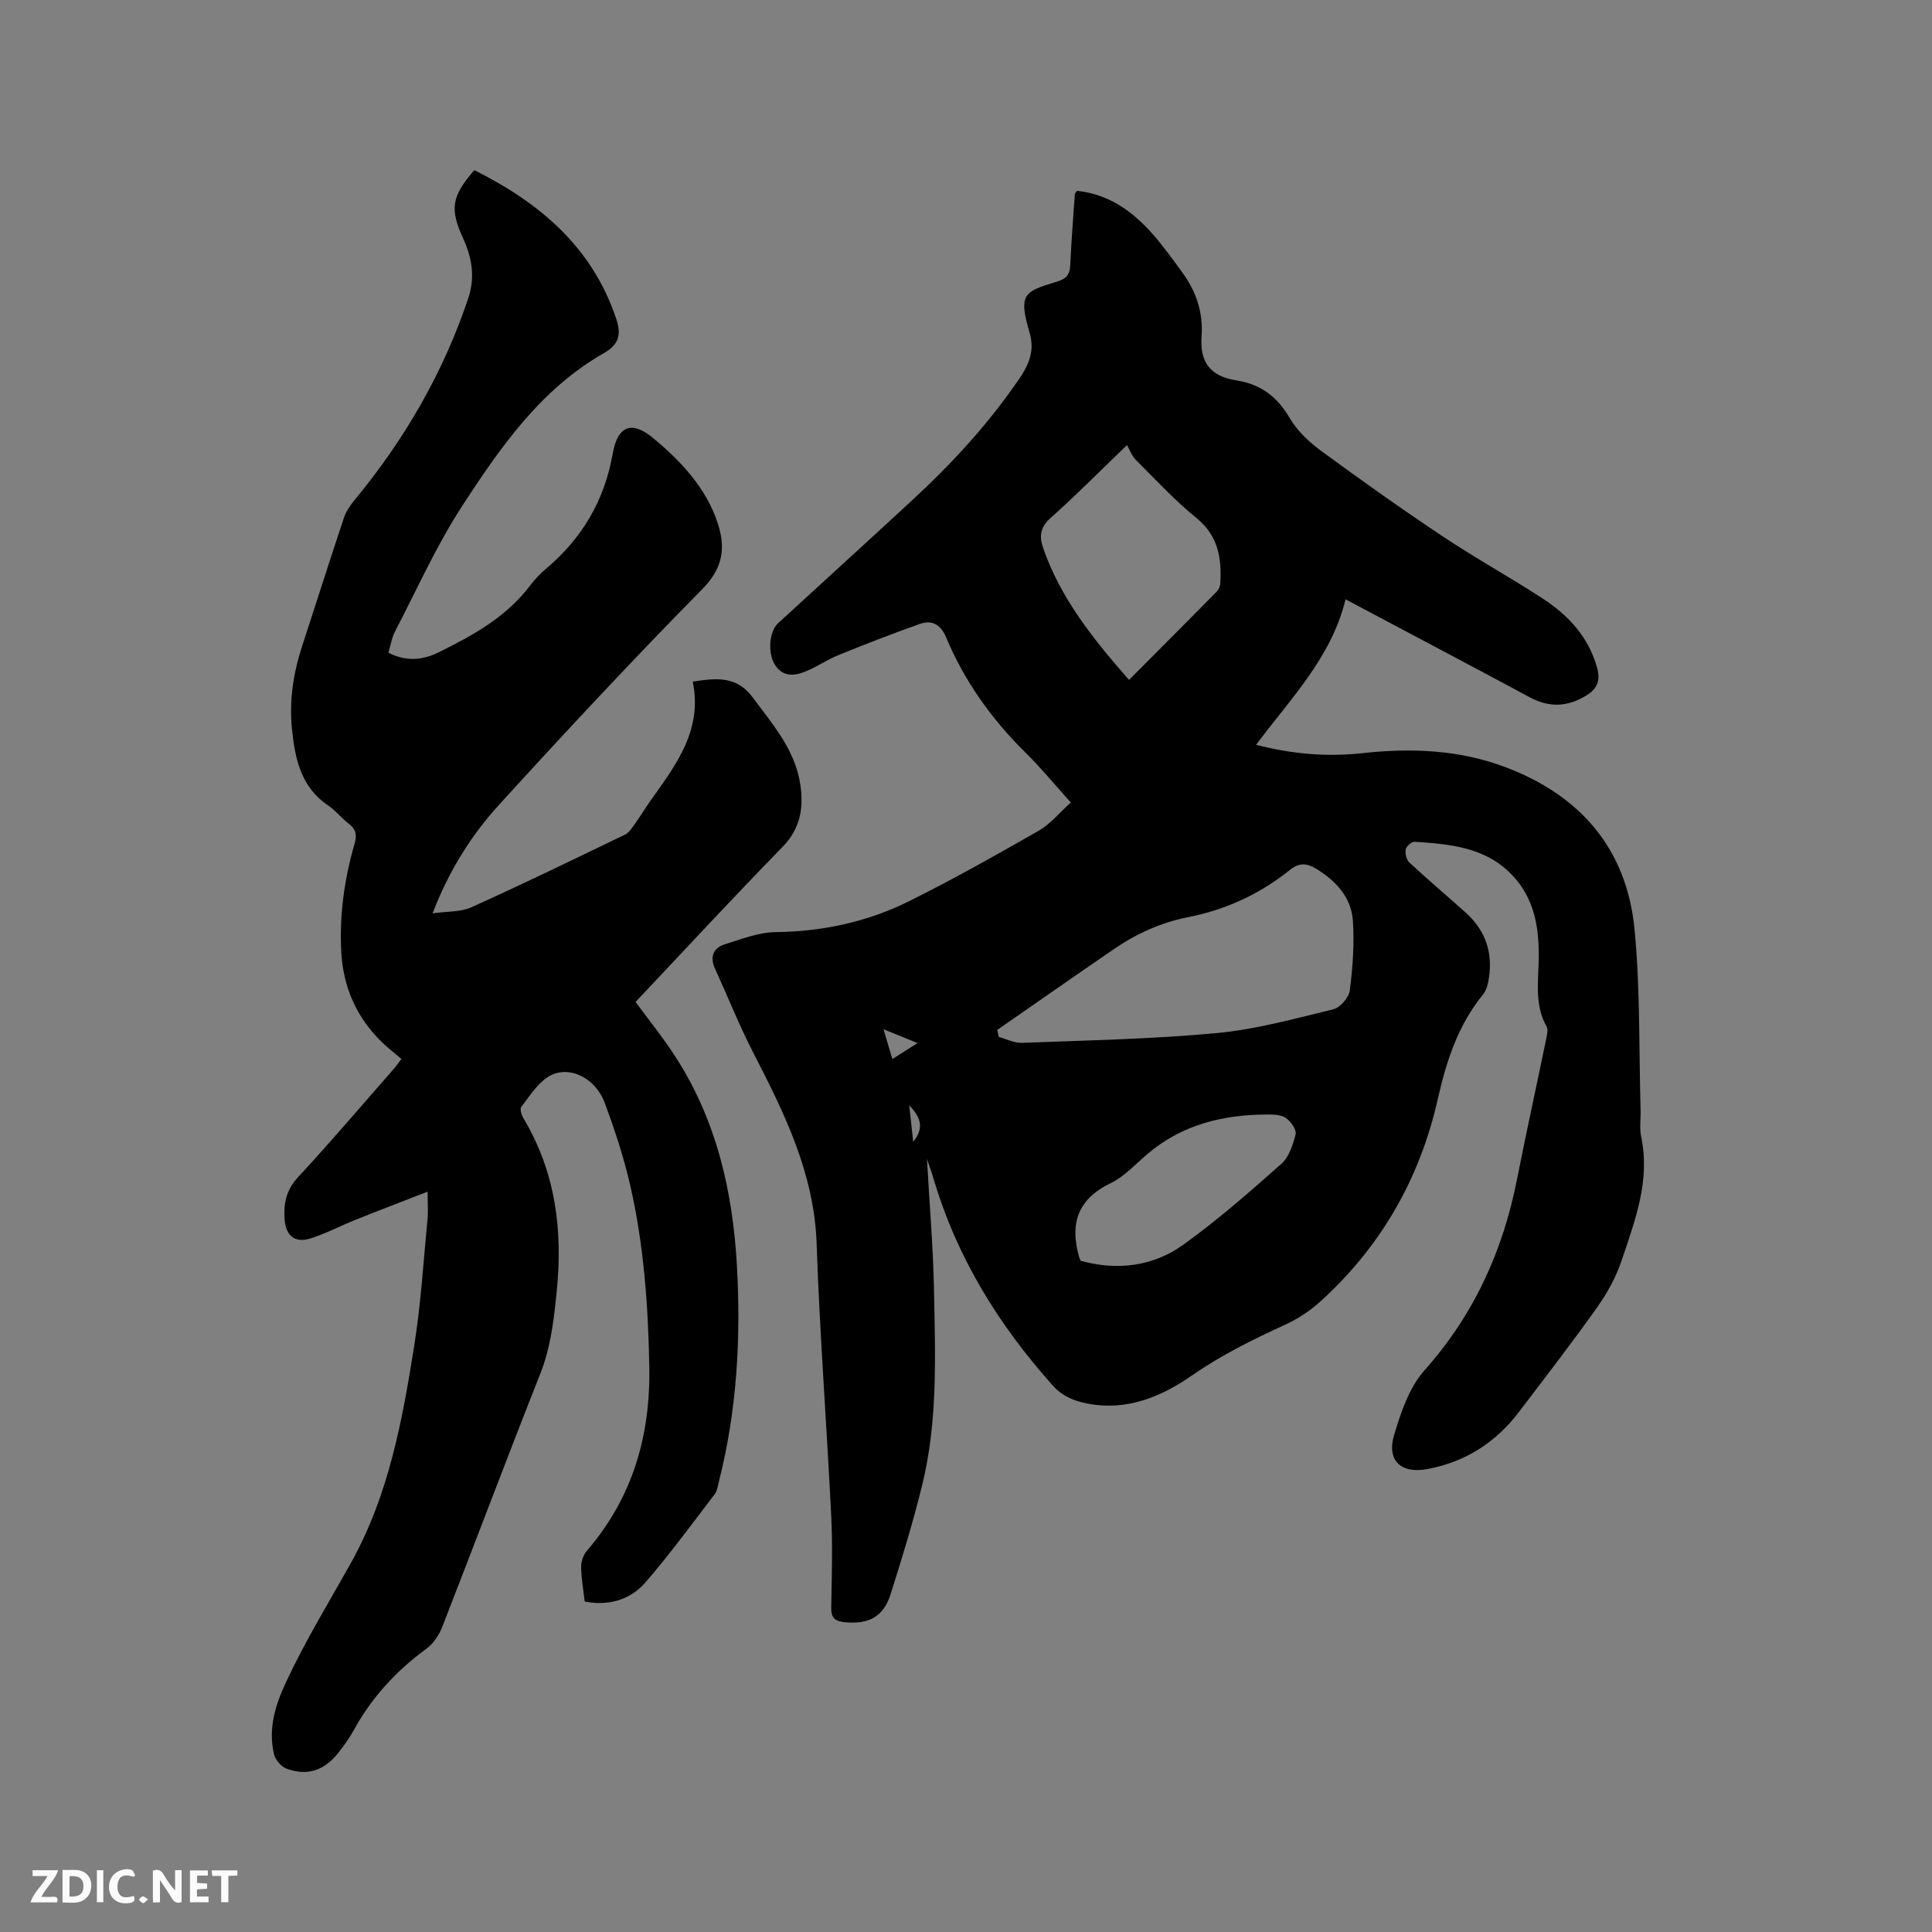
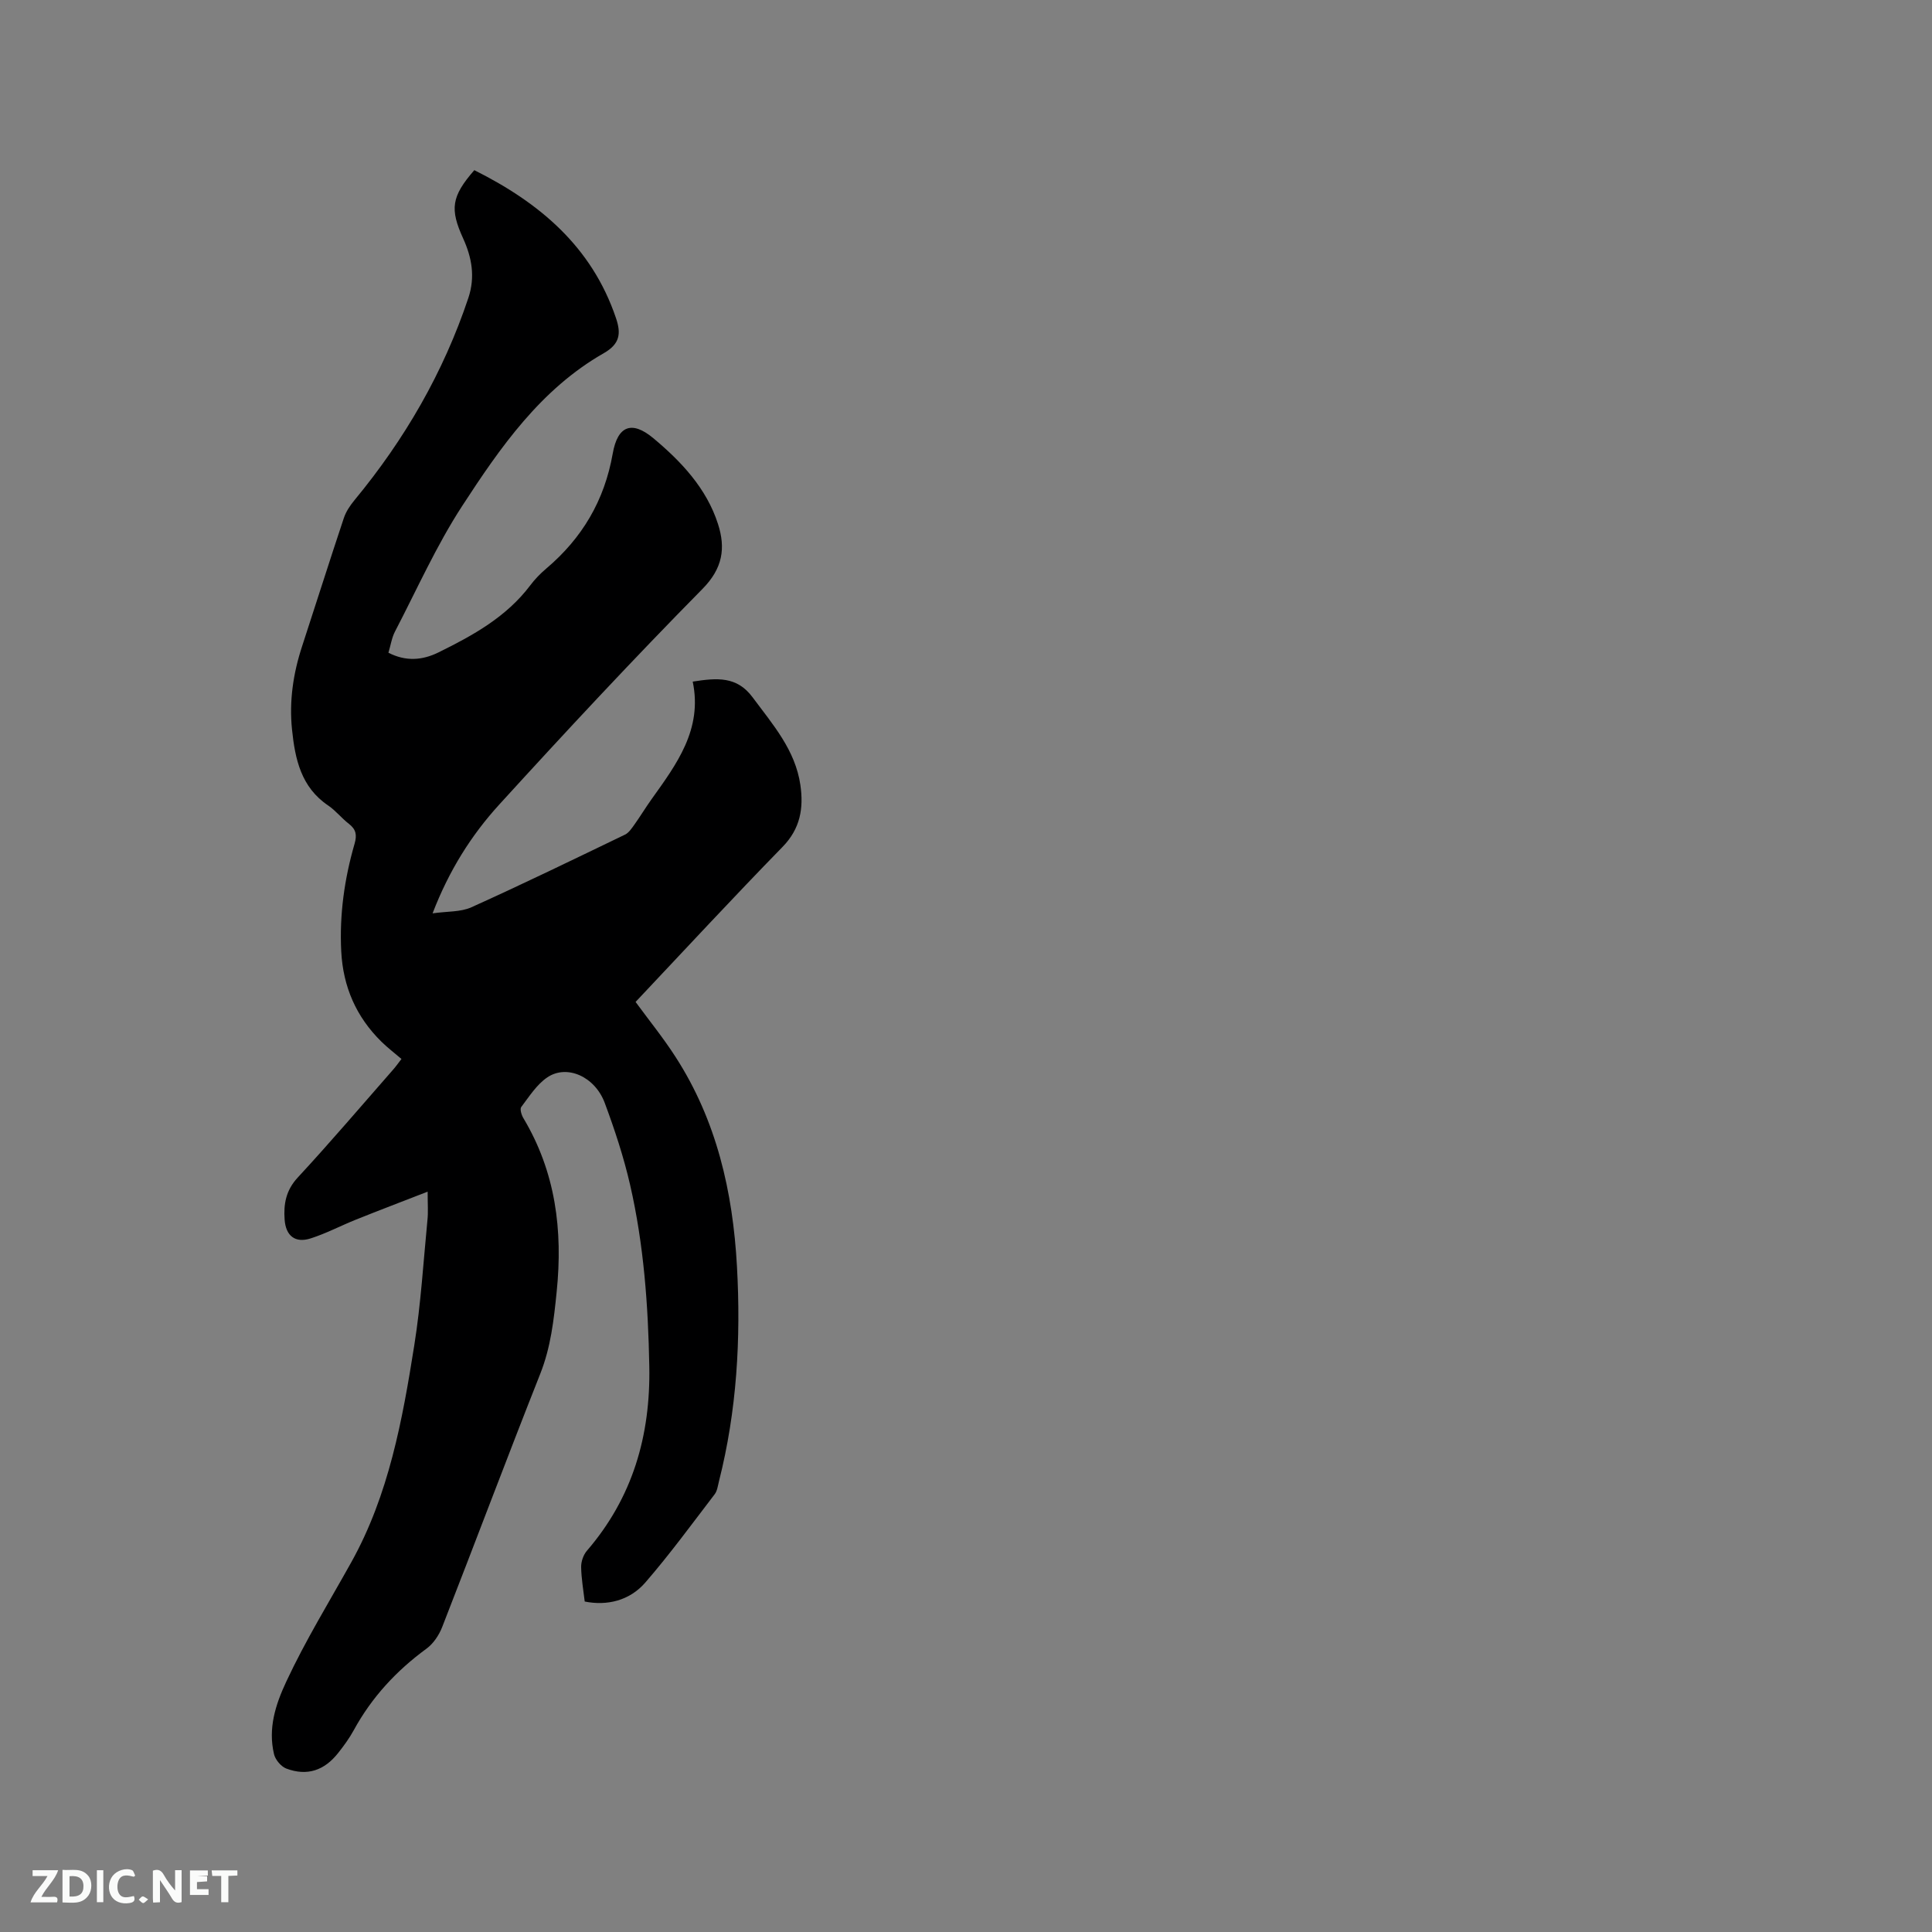
<svg xmlns="http://www.w3.org/2000/svg" enable-background="new 0 0 400 400" viewBox="0 0 400 400">
  <rect x="0" y="0" width="400" height="400" fill="#808080" stroke="none" />
-   <path d="m191.92 239.96c.52 9.39 1.29 18.36 1.46 27.34.25 13.45.8 26.98-2.46 40.2-1.87 7.6-4.16 15.1-6.53 22.56-1.5 4.74-4.61 6.31-9.61 5.79-1.98-.21-2.72-.95-2.68-3 .11-6.36.3-12.74-.01-19.09-.92-18.73-2.37-37.44-3.01-56.18-.49-14.54-6.59-26.95-13.02-39.42-2.95-5.72-5.34-11.73-8.02-17.6-1.1-2.41-.41-4.28 1.99-5.04 3.49-1.1 7.09-2.5 10.65-2.54 9.74-.12 18.99-2.14 27.61-6.43 9.07-4.52 17.93-9.5 26.73-14.54 2.42-1.38 4.29-3.72 6.68-5.86-3.26-3.62-6.14-7.13-9.36-10.31-7.03-6.93-12.65-14.79-16.46-23.89-1.12-2.66-2.92-3.66-5.44-2.77-5.65 2-11.24 4.17-16.8 6.43-2.34.95-4.47 2.43-6.81 3.39-2.37.98-4.82 1.22-6.44-1.45-1.48-2.44-1.13-6.83.69-8.5 9.21-8.47 18.47-16.88 27.66-25.37 8.28-7.64 15.88-15.88 22.26-25.22 2.01-2.94 3.22-5.73 2.22-9.39-.69-2.5-1.77-5.8-.73-7.63 1.05-1.84 4.46-2.44 6.93-3.34 1.71-.62 2.1-1.67 2.17-3.34.22-4.87.61-9.73.95-14.59.01-.18.22-.34.44-.65 6.56.65 11.54 4.24 15.75 9.03 2.16 2.46 4.07 5.16 6.01 7.8 2.9 3.95 4.39 8.24 4.03 13.32-.37 5.37 1.83 8.22 7.18 9.08 5.18.82 8.48 3.41 11.09 7.84 1.54 2.62 3.98 4.92 6.47 6.75 8.29 6.08 16.67 12.04 25.23 17.74 6.78 4.52 13.94 8.45 20.76 12.91 5.24 3.43 9.38 7.88 11.14 14.19.74 2.64.16 4.36-2.22 5.82-3.91 2.39-7.67 2.53-11.71.36-11.56-6.21-23.17-12.34-34.76-18.49-.93-.49-1.86-.99-3.37-1.79-2.9 11.99-11.3 20.46-18.52 30.12 7.46 1.93 14.66 2.53 21.94 1.74 10.03-1.1 19.92-.75 29.46 2.81 15.69 5.84 25.36 16.96 26.96 33.72 1.19 12.41.89 24.97 1.25 37.46.05 1.8-.26 3.66.11 5.38 1.93 9.09-1.26 17.38-4.04 25.66-1.15 3.42-2.97 6.74-5.06 9.69-5.21 7.34-10.73 14.47-16.18 21.65-4.81 6.33-11.07 10.35-18.94 11.84-5.44 1.02-8.52-1.69-6.92-7.06 1.4-4.7 3.12-9.83 6.28-13.37 10.2-11.45 16.22-24.65 19.15-39.51 1.93-9.76 4.07-19.48 6.08-29.23.16-.79.4-1.82.06-2.43-2.34-4.15-1.8-8.6-1.66-13.04.22-6.83-.59-13.39-5.7-18.57-5.51-5.59-12.76-6.18-19.98-6.66-.61-.04-1.72.94-1.84 1.59-.16.84.16 2.14.76 2.7 3.81 3.53 7.78 6.89 11.65 10.36 4.32 3.87 5.79 8.73 4.68 14.38-.18.9-.5 1.88-1.06 2.57-5.18 6.33-7.6 13.78-9.37 21.63-3.74 16.58-11.86 30.74-24.54 42.14-2.09 1.88-4.59 3.47-7.15 4.65-6.64 3.05-13.11 6.24-19.17 10.44-6.33 4.39-13.37 7.4-21.49 5.89-2.86-.53-5.33-1.48-7.4-3.8-11.17-12.49-19.78-26.42-24.59-42.57-.38-1.3-.85-2.58-1.43-4.3zm14.54-26.72c.11.48.22.97.33 1.45 1.6.43 3.22 1.28 4.8 1.22 13.44-.52 26.92-.77 40.3-2.02 8.14-.76 16.18-2.99 24.17-4.93 1.42-.34 3.21-2.44 3.4-3.91.61-4.77.97-9.66.64-14.44-.34-4.84-3.5-8.23-7.6-10.74-1.94-1.19-3.53-1.29-5.4.21-6.2 4.99-13.26 8.26-21.08 9.8-5.6 1.1-10.68 3.4-15.35 6.59-8.11 5.55-16.15 11.18-24.21 16.77zm27.29-72.47c6.22-6.24 12.19-12.23 18.13-18.25.4-.41.72-1.08.76-1.65.33-5.25-.38-9.93-4.95-13.64-4.49-3.65-8.45-7.95-12.56-12.05-.79-.79-1.19-1.95-1.81-3.02-5.84 5.62-10.68 10.52-15.82 15.09-2.12 1.89-2.37 3.76-1.56 6.11 3.62 10.54 10.42 18.97 17.81 27.41zm-10.01 120.26c7.63 2.1 14.98 1.17 21.26-3.33 7.1-5.1 13.72-10.91 20.27-16.72 1.59-1.41 2.43-3.95 2.97-6.13.23-.93-.94-2.6-1.93-3.33-.91-.68-2.41-.77-3.66-.77-9.23-.02-17.81 2-25.05 8.14-2.5 2.12-4.81 4.71-7.69 6.1-6.96 3.36-8.45 8.57-6.43 15.45.04.09.09.19.26.59zm-40.82-47.94c.7 2.37 1.22 4.13 1.83 6.17 1.82-1.15 3.28-2.07 5.22-3.3-2.54-1.03-4.45-1.81-7.05-2.87zm5.32 15.74c.26 2.34.51 4.67.83 7.57 2.61-3.2 1.15-5.46-.83-7.57z" fill="#000001" />
  <path d="m88.54 246.72c-5.48 2.13-10.19 3.92-14.87 5.8-3.14 1.26-6.16 2.86-9.36 3.88-3.18 1.02-5.13-.51-5.38-3.87-.24-3.22.26-6.09 2.71-8.73 6.77-7.31 13.23-14.91 19.8-22.4.54-.62 1.02-1.3 1.68-2.15-1.47-1.26-2.89-2.34-4.15-3.58-5.22-5.13-7.94-11.36-8.32-18.69-.39-7.61.66-15.02 2.76-22.29.52-1.8.32-2.97-1.17-4.12-1.51-1.16-2.72-2.73-4.28-3.79-5.64-3.79-6.87-9.63-7.5-15.73-.61-5.88.24-11.62 2.08-17.23 2.9-8.85 5.7-17.74 8.65-26.57.45-1.35 1.31-2.62 2.23-3.73 10.36-12.54 18.38-26.37 23.55-41.84 1.45-4.35.72-8.36-1.08-12.31-2.77-6.09-2.45-8.67 2.31-14.14 13.41 6.7 24.32 15.77 29.34 30.65 1.06 3.15.84 5.31-2.53 7.24-13.04 7.44-21.42 19.49-29.33 31.65-5.34 8.2-9.36 17.26-13.9 25.98-.67 1.28-.88 2.8-1.36 4.39 3.57 1.83 6.98 1.6 10.37-.07 7.15-3.52 14.07-7.34 19.01-13.9.95-1.26 2.08-2.43 3.29-3.45 7.44-6.3 12.06-14.09 13.77-23.82 1.01-5.75 3.94-6.9 8.4-3.18 5.76 4.81 11.03 10.37 13.4 17.79 1.59 4.96 1 9.14-3.22 13.42-14.36 14.56-28.31 29.54-42.09 44.66-5.77 6.33-10.38 13.62-13.79 22.51 3.04-.44 5.81-.25 8.04-1.26 10.69-4.82 21.24-9.95 31.8-15.04.79-.38 1.38-1.29 1.93-2.05 1.23-1.72 2.33-3.55 3.56-5.27 5.2-7.28 10.6-14.47 8.53-24.36 5.05-.79 9.15-1.13 12.39 3.24 4.17 5.62 8.85 10.91 9.9 18.17.69 4.78.01 9.02-3.69 12.81-10.29 10.54-20.3 21.36-30.43 32.1 2.83 3.86 5.76 7.47 8.26 11.36 8.52 13.19 11.88 27.95 12.73 43.4.83 15-.02 29.88-3.73 44.5-.23.92-.35 1.98-.9 2.69-4.7 6.14-9.27 12.4-14.33 18.24-3.28 3.79-7.95 4.87-12.56 3.95-.27-2.33-.7-4.73-.74-7.14-.02-1.13.46-2.52 1.19-3.37 9.48-11 13.19-23.83 12.92-38.19-.23-12.65-1.14-25.21-3.97-37.55-1.32-5.76-3.19-11.43-5.25-16.97-2.03-5.47-7.84-8.05-11.9-5.3-2.19 1.48-3.74 3.96-5.39 6.13-.32.42.04 1.64.43 2.29 6.68 11.17 8.21 23.2 6.9 35.99-.59 5.83-1.21 11.44-3.4 16.97-6.9 17.42-13.48 34.97-20.3 52.42-.65 1.67-1.82 3.43-3.24 4.47-6.26 4.58-11.36 10.09-15.08 16.91-.91 1.66-2.05 3.22-3.23 4.71-2.88 3.64-6.43 4.81-10.7 3.22-1.1-.41-2.3-1.83-2.57-3-1.25-5.3.27-10.16 2.54-15.01 3.98-8.54 8.91-16.54 13.48-24.75 7.74-13.9 10.58-29.43 13.03-44.93 1.36-8.56 1.88-17.26 2.72-25.91.17-1.56.04-3.14.04-5.85z" fill="#000001" />
  <g fill="#fafbfa">
    <path d="m37.59 393.81c-.92.31-1.52.05-2-.78-.7-1.2-1.52-2.34-2.47-3.78v4.59c-.55.03-.95.05-1.41.07-.03-.37-.06-.64-.06-.91 0-1.91 0-3.81 0-5.7 1.13-.41 1.77-.03 2.29.91.62 1.11 1.38 2.14 2.31 3.19v-4.2h1.35v6.61z" />
    <path d="m12.94 393.88v-6.75c1.9.19 3.93-.54 5.37 1.29.8 1.01.78 2.88.03 3.97-1.37 1.97-3.4 1.51-5.4 1.49m1.45-1.22c2.04.12 2.92-.58 2.89-2.21-.03-1.51-.98-2.19-2.89-2z" />
    <path d="m11.81 393.87h-5.49c.68-2.18 2.47-3.48 3.51-5.45h-3.08v-1.21h5.29c-.71 2.13-2.44 3.48-3.47 5.51.86 0 1.63.04 2.39-.01.79-.05 1.14.21.85 1.16" />
-     <path d="m39.33 393.86v-6.61h3.7v1.07h-2.22v1.52c.68.04 1.34.09 2.07.13v1.07c-.72.05-1.38.09-2.1.14v1.48h2.4v1.19h-3.85z" />
+     <path d="m39.33 393.86v-6.61h3.7v1.07h-2.22c.68.04 1.34.09 2.07.13v1.07c-.72.05-1.38.09-2.1.14v1.48h2.4v1.19h-3.85z" />
    <path d="m27.71 388.56c-1.15-.3-2.46-.61-3.1.64-.37.73-.41 1.93-.06 2.67.63 1.35 1.99.93 3.17.68.35.94-.01 1.32-.93 1.46-1.62.25-3.05-.27-3.76-1.48-.73-1.24-.6-3.03.31-4.17.88-1.11 2.71-1.7 4-1.16.32.13.44.74.65 1.12-.1.08-.19.16-.28.24" />
    <path d="m49.15 387.24v1.07c-.59.02-1.17.05-1.87.08v5.44h-1.48v-5.44h-1.85c-.05-.4-.08-.73-.13-1.15z" />
    <path d="m20.06 387.21h1.33v6.62h-1.33z" />
    <path d="m30.68 393.25c-.49.38-.8.79-1.05.76-.32-.05-.6-.45-.9-.7.26-.24.51-.64.8-.67.29-.04.62.3 1.15.61" />
  </g>
</svg>